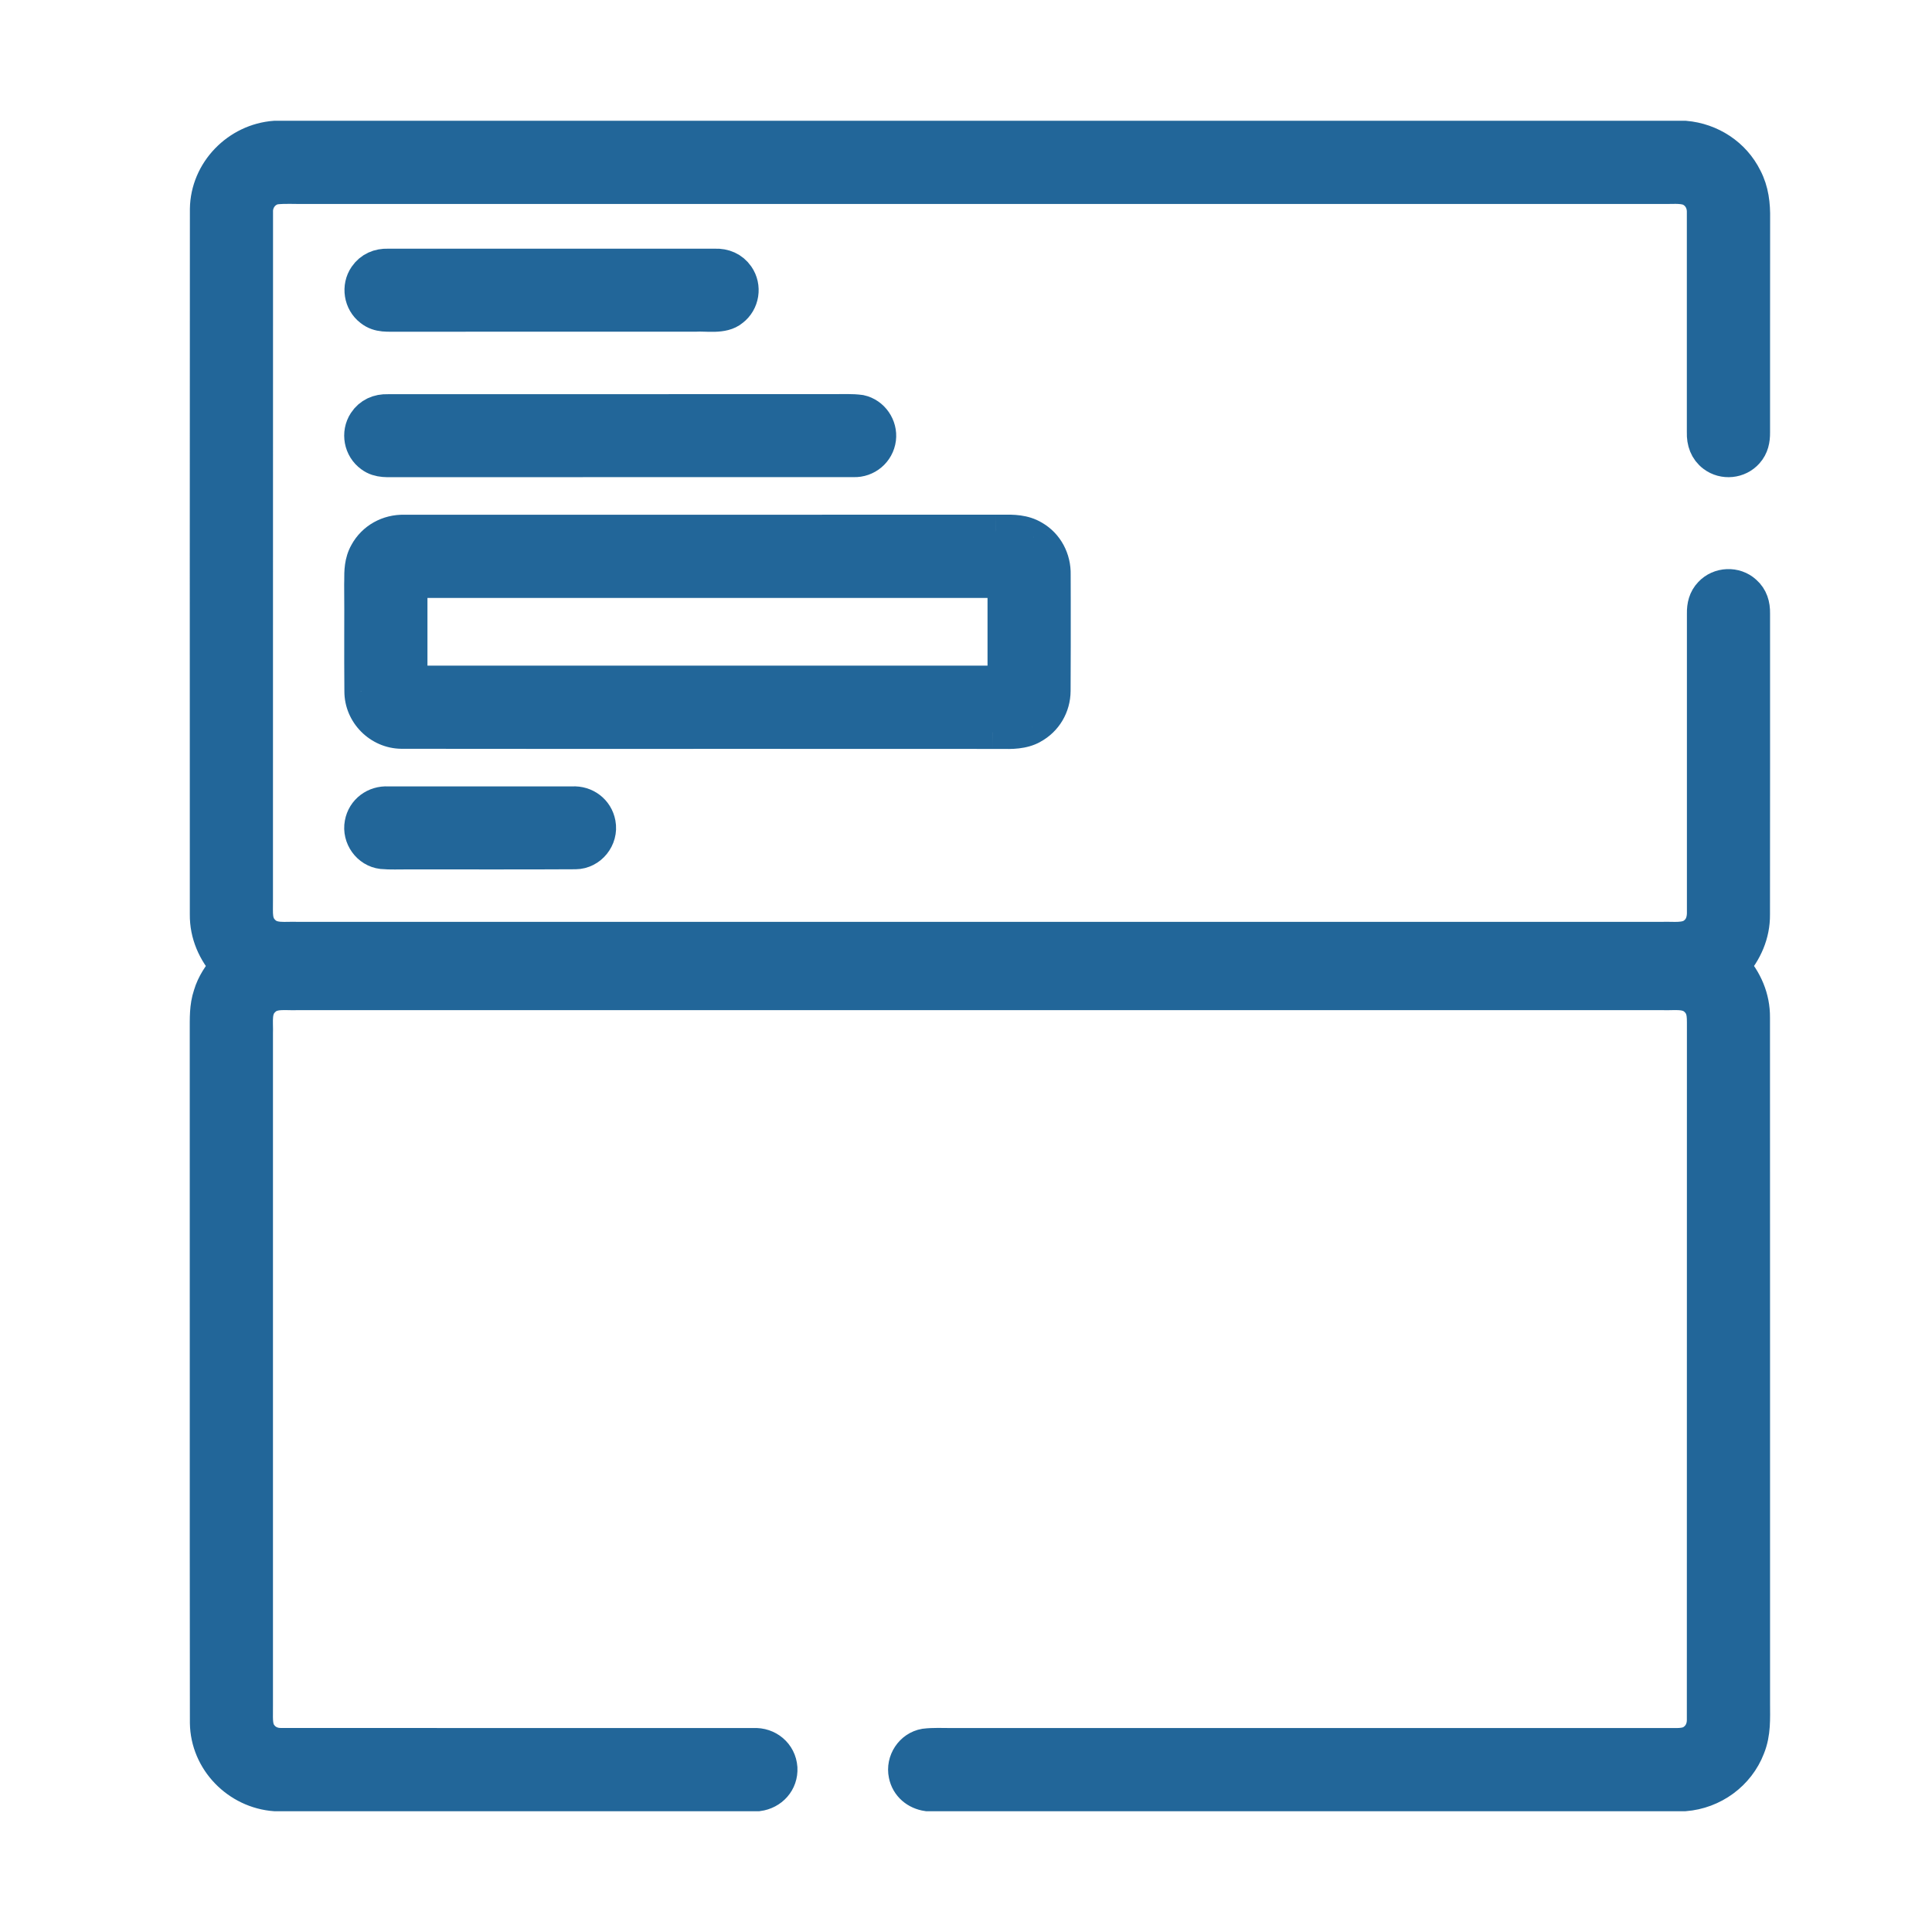
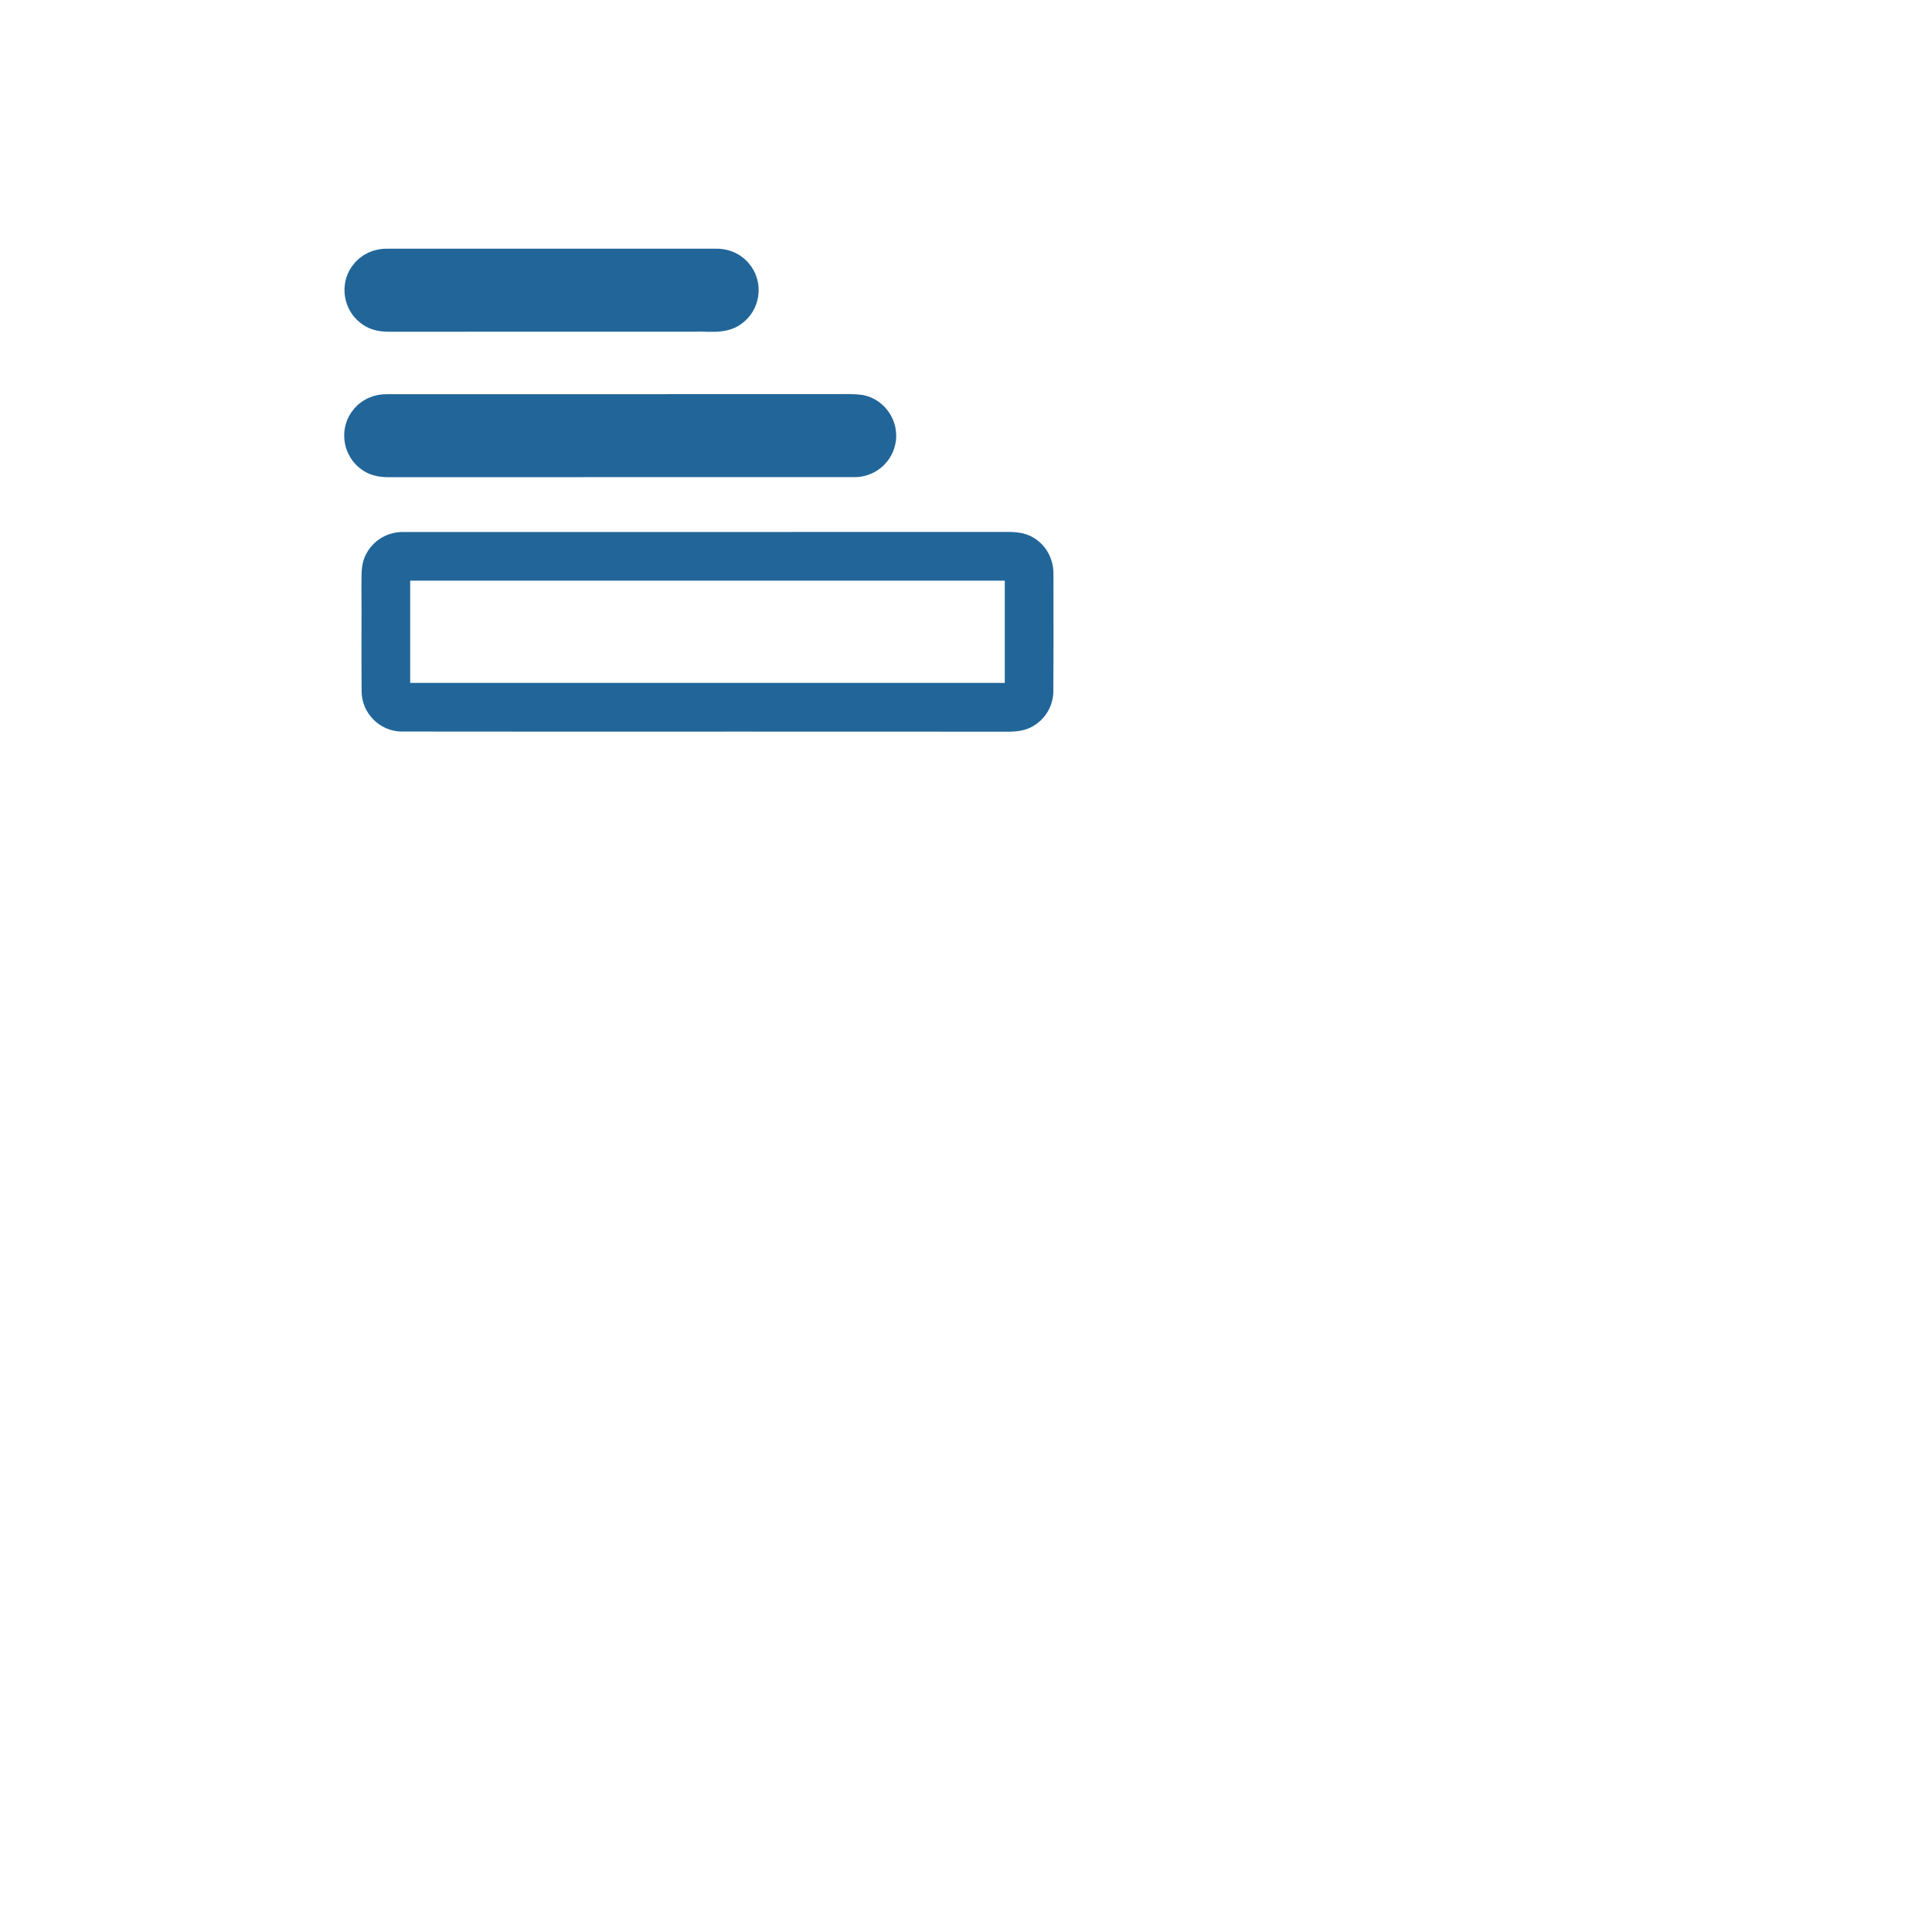
<svg xmlns="http://www.w3.org/2000/svg" width="28" height="28" viewBox="0 0 28 28" fill="none">
-   <path d="M3.986 2H24.418C24.79 2.032 25.124 2.248 25.29 2.584C25.386 2.768 25.408 2.967 25.404 3.172C25.402 4.203 25.404 5.237 25.403 6.268C25.404 6.372 25.385 6.469 25.313 6.549C25.194 6.684 24.983 6.705 24.839 6.596C24.733 6.517 24.693 6.397 24.697 6.268C24.697 5.205 24.698 4.138 24.697 3.076C24.7 2.925 24.619 2.79 24.479 2.732C24.361 2.69 24.217 2.71 24.092 2.706C17.53 2.707 10.967 2.706 4.405 2.706C4.268 2.708 4.128 2.698 3.992 2.713C3.819 2.742 3.7 2.902 3.707 3.076C3.705 6.396 3.708 9.742 3.706 13.062C3.709 13.231 3.681 13.383 3.815 13.512C3.95 13.646 4.138 13.602 4.311 13.61C10.905 13.609 17.499 13.609 24.092 13.61C24.248 13.603 24.436 13.64 24.564 13.534C24.668 13.452 24.702 13.333 24.698 13.205C24.697 11.766 24.698 10.327 24.698 8.889C24.696 8.783 24.719 8.685 24.794 8.607C24.921 8.47 25.147 8.46 25.285 8.587C25.375 8.666 25.405 8.772 25.403 8.889C25.403 10.342 25.404 11.799 25.402 13.252C25.405 13.536 25.291 13.79 25.105 14C25.292 14.21 25.405 14.464 25.402 14.748C25.404 18.061 25.402 21.374 25.403 24.688C25.403 24.909 25.416 25.112 25.332 25.322C25.185 25.706 24.822 25.968 24.413 26H13.441C13.285 25.977 13.16 25.874 13.128 25.717C13.088 25.529 13.215 25.335 13.405 25.302C13.529 25.287 13.656 25.294 13.78 25.294C17.233 25.294 20.686 25.293 24.139 25.294C24.271 25.29 24.43 25.314 24.542 25.234C24.646 25.163 24.698 25.049 24.697 24.924C24.699 21.598 24.696 18.264 24.698 14.938C24.694 14.769 24.722 14.617 24.589 14.488C24.453 14.353 24.266 14.398 24.092 14.39C17.498 14.391 10.905 14.391 4.311 14.39C4.14 14.398 3.949 14.353 3.815 14.488C3.67 14.624 3.713 14.805 3.706 14.984C3.707 18.234 3.707 21.485 3.706 24.734C3.71 24.864 3.686 25.026 3.765 25.137C3.835 25.242 3.949 25.295 4.074 25.293C6.355 25.295 8.642 25.293 10.923 25.294C11.122 25.283 11.293 25.423 11.307 25.625C11.318 25.82 11.177 25.975 10.985 26H3.988C3.45 25.961 3.009 25.512 3.002 24.969C2.998 21.631 3.002 18.277 3 14.938C3.001 14.76 2.993 14.595 3.05 14.424C3.098 14.262 3.191 14.127 3.3 14C3.112 13.791 2.998 13.536 3.001 13.252C3.001 9.848 2.999 6.433 3.002 3.03C3.009 2.489 3.449 2.039 3.986 2Z" fill="#226699" stroke="#226699" stroke-width="0.5" />
  <path d="M5.623 3.854C7.203 3.853 8.783 3.854 10.362 3.854C10.492 3.849 10.608 3.897 10.683 4.005C10.789 4.157 10.756 4.372 10.608 4.484C10.476 4.596 10.242 4.547 10.079 4.557C8.642 4.557 7.204 4.556 5.766 4.558C5.626 4.554 5.495 4.577 5.378 4.483C5.232 4.372 5.199 4.157 5.303 4.007C5.378 3.898 5.493 3.85 5.623 3.854Z" fill="#226699" stroke="#226699" stroke-width="0.5" />
  <path d="M5.621 5.963C7.777 5.962 9.934 5.963 12.091 5.962C12.215 5.963 12.343 5.955 12.467 5.972C12.64 6.01 12.758 6.182 12.736 6.357C12.713 6.539 12.555 6.672 12.372 6.665C10.173 6.666 7.961 6.664 5.763 6.666C5.629 6.662 5.497 6.685 5.383 6.599C5.233 6.491 5.193 6.278 5.294 6.123C5.368 6.01 5.486 5.958 5.621 5.963Z" fill="#226699" stroke="#226699" stroke-width="0.5" />
  <path fill-rule="evenodd" clip-rule="evenodd" d="M10.147 7.71C8.717 7.71 7.287 7.709 5.857 7.71C5.631 7.704 5.421 7.819 5.312 8.019C5.24 8.147 5.239 8.277 5.239 8.417C5.239 8.434 5.238 8.451 5.238 8.469C5.24 8.71 5.24 8.951 5.239 9.192C5.239 9.467 5.238 9.743 5.241 10.018C5.241 10.335 5.503 10.6 5.82 10.602C7.448 10.604 9.083 10.604 10.717 10.603C11.942 10.603 13.168 10.603 14.39 10.604C14.429 10.603 14.47 10.604 14.51 10.604C14.663 10.606 14.82 10.608 14.956 10.533C15.148 10.429 15.265 10.232 15.266 10.013C15.269 9.572 15.268 9.13 15.268 8.688C15.267 8.568 15.267 8.447 15.267 8.327C15.272 8.107 15.165 7.901 14.974 7.79C14.835 7.707 14.685 7.708 14.531 7.709C14.5 7.709 14.468 7.71 14.437 7.709C13.007 7.71 11.577 7.71 10.147 7.71ZM14.562 8.416C11.69 8.416 8.817 8.416 5.945 8.416C5.945 8.91 5.945 9.403 5.945 9.897C8.817 9.897 11.69 9.897 14.562 9.897C14.562 9.568 14.562 9.239 14.562 8.91C14.562 8.745 14.562 8.581 14.562 8.416Z" fill="#226699" />
-   <path d="M5.857 7.71L5.85 7.96L5.857 7.96L5.857 7.71ZM5.312 8.019L5.53 8.141L5.531 8.138L5.312 8.019ZM5.239 8.417L5.489 8.418L5.239 8.417ZM5.238 8.469L4.988 8.466L4.988 8.471L5.238 8.469ZM5.239 9.192L4.989 9.191L5.239 9.192ZM5.241 10.018L5.491 10.018L5.491 10.015L5.241 10.018ZM5.82 10.602L5.818 10.852L5.82 10.852L5.82 10.602ZM10.717 10.603L10.717 10.353L10.717 10.603ZM14.39 10.604L14.389 10.854L14.395 10.854L14.39 10.604ZM14.51 10.604L14.514 10.354H14.514L14.51 10.604ZM14.956 10.533L14.837 10.313L14.834 10.315L14.956 10.533ZM15.266 10.013L15.516 10.015L15.516 10.015L15.266 10.013ZM15.268 8.688L15.018 8.688V8.688L15.268 8.688ZM15.267 8.327L15.017 8.321L15.017 8.327L15.267 8.327ZM14.974 7.79L14.845 8.005L14.849 8.007L14.974 7.79ZM14.531 7.709L14.529 7.459L14.531 7.709ZM14.437 7.709L14.44 7.459L14.436 7.459L14.437 7.709ZM5.945 8.416L5.945 8.166L5.695 8.166L5.695 8.416L5.945 8.416ZM14.562 8.416H14.812V8.166L14.562 8.166L14.562 8.416ZM5.945 9.897L5.695 9.897L5.695 10.147L5.945 10.147L5.945 9.897ZM14.562 9.897L14.562 10.147L14.812 10.147L14.812 9.897L14.562 9.897ZM14.562 8.91L14.312 8.91V8.91L14.562 8.91ZM5.857 7.96C7.287 7.959 8.717 7.96 10.147 7.96L10.147 7.46C8.717 7.46 7.287 7.459 5.857 7.46L5.857 7.96ZM5.531 8.138C5.593 8.025 5.713 7.956 5.85 7.96L5.864 7.46C5.548 7.452 5.248 7.613 5.092 7.899L5.531 8.138ZM5.489 8.418C5.489 8.27 5.494 8.205 5.53 8.141L5.094 7.896C4.985 8.089 4.989 8.284 4.989 8.416L5.489 8.418ZM5.488 8.472C5.488 8.453 5.489 8.435 5.489 8.418L4.989 8.416C4.989 8.433 4.988 8.45 4.988 8.466L5.488 8.472ZM5.489 9.192C5.49 8.951 5.49 8.709 5.488 8.467L4.988 8.471C4.99 8.71 4.99 8.95 4.989 9.191L5.489 9.192ZM5.491 10.015C5.488 9.742 5.489 9.468 5.489 9.192L4.989 9.191C4.989 9.467 4.988 9.743 4.991 10.02L5.491 10.015ZM5.822 10.352C5.642 10.351 5.491 10.198 5.491 10.018L4.991 10.018C4.99 10.472 5.364 10.848 5.818 10.852L5.822 10.352ZM10.717 10.353C9.083 10.354 7.448 10.354 5.82 10.352L5.82 10.852C7.448 10.854 9.083 10.854 10.717 10.853L10.717 10.353ZM14.39 10.354C13.168 10.353 11.942 10.353 10.717 10.353L10.717 10.853C11.942 10.853 13.168 10.853 14.389 10.854L14.39 10.354ZM14.514 10.354C14.474 10.354 14.429 10.353 14.384 10.354L14.395 10.854C14.43 10.853 14.465 10.853 14.507 10.854L14.514 10.354ZM14.834 10.315C14.766 10.352 14.68 10.357 14.514 10.354L14.507 10.854C14.646 10.856 14.873 10.865 15.077 10.752L14.834 10.315ZM15.016 10.011C15.015 10.14 14.948 10.253 14.837 10.313L15.074 10.753C15.349 10.605 15.514 10.323 15.516 10.015L15.016 10.011ZM15.018 8.688C15.018 9.13 15.019 9.571 15.016 10.012L15.516 10.015C15.519 9.572 15.518 9.129 15.518 8.688L15.018 8.688ZM15.017 8.327C15.017 8.447 15.017 8.568 15.018 8.688L15.518 8.688C15.517 8.567 15.517 8.447 15.517 8.326L15.017 8.327ZM14.849 8.007C14.956 8.069 15.02 8.186 15.017 8.321L15.517 8.332C15.524 8.028 15.375 7.733 15.099 7.574L14.849 8.007ZM14.533 7.959C14.697 7.958 14.775 7.963 14.845 8.005L15.102 7.576C14.894 7.451 14.673 7.458 14.529 7.459L14.533 7.959ZM14.433 7.959C14.468 7.96 14.502 7.959 14.533 7.959L14.529 7.459C14.497 7.459 14.469 7.46 14.44 7.459L14.433 7.959ZM10.147 7.96C11.577 7.96 13.007 7.96 14.437 7.959L14.436 7.459C13.007 7.46 11.577 7.46 10.147 7.46L10.147 7.96ZM5.945 8.666C8.817 8.666 11.69 8.666 14.562 8.666L14.562 8.166C11.69 8.166 8.817 8.166 5.945 8.166L5.945 8.666ZM6.195 9.897C6.195 9.403 6.195 8.91 6.195 8.416L5.695 8.416C5.695 8.91 5.695 9.403 5.695 9.897L6.195 9.897ZM14.562 9.647C11.69 9.647 8.817 9.647 5.945 9.647L5.945 10.147C8.817 10.147 11.69 10.147 14.562 10.147L14.562 9.647ZM14.312 8.91C14.312 9.239 14.312 9.568 14.312 9.897L14.812 9.897C14.812 9.568 14.812 9.239 14.812 8.91L14.312 8.91ZM14.312 8.416C14.312 8.581 14.312 8.745 14.312 8.91L14.812 8.91C14.812 8.745 14.812 8.581 14.812 8.416H14.312Z" fill="#226699" />
-   <path d="M5.621 11.647C6.513 11.647 7.405 11.647 8.297 11.647C8.48 11.636 8.64 11.756 8.673 11.937C8.712 12.143 8.551 12.346 8.341 12.348C7.53 12.353 6.715 12.349 5.904 12.35C5.783 12.349 5.66 12.356 5.539 12.345C5.345 12.322 5.208 12.128 5.244 11.937C5.277 11.755 5.438 11.637 5.621 11.647Z" fill="#226699" stroke="#226699" stroke-width="0.5" />
</svg>